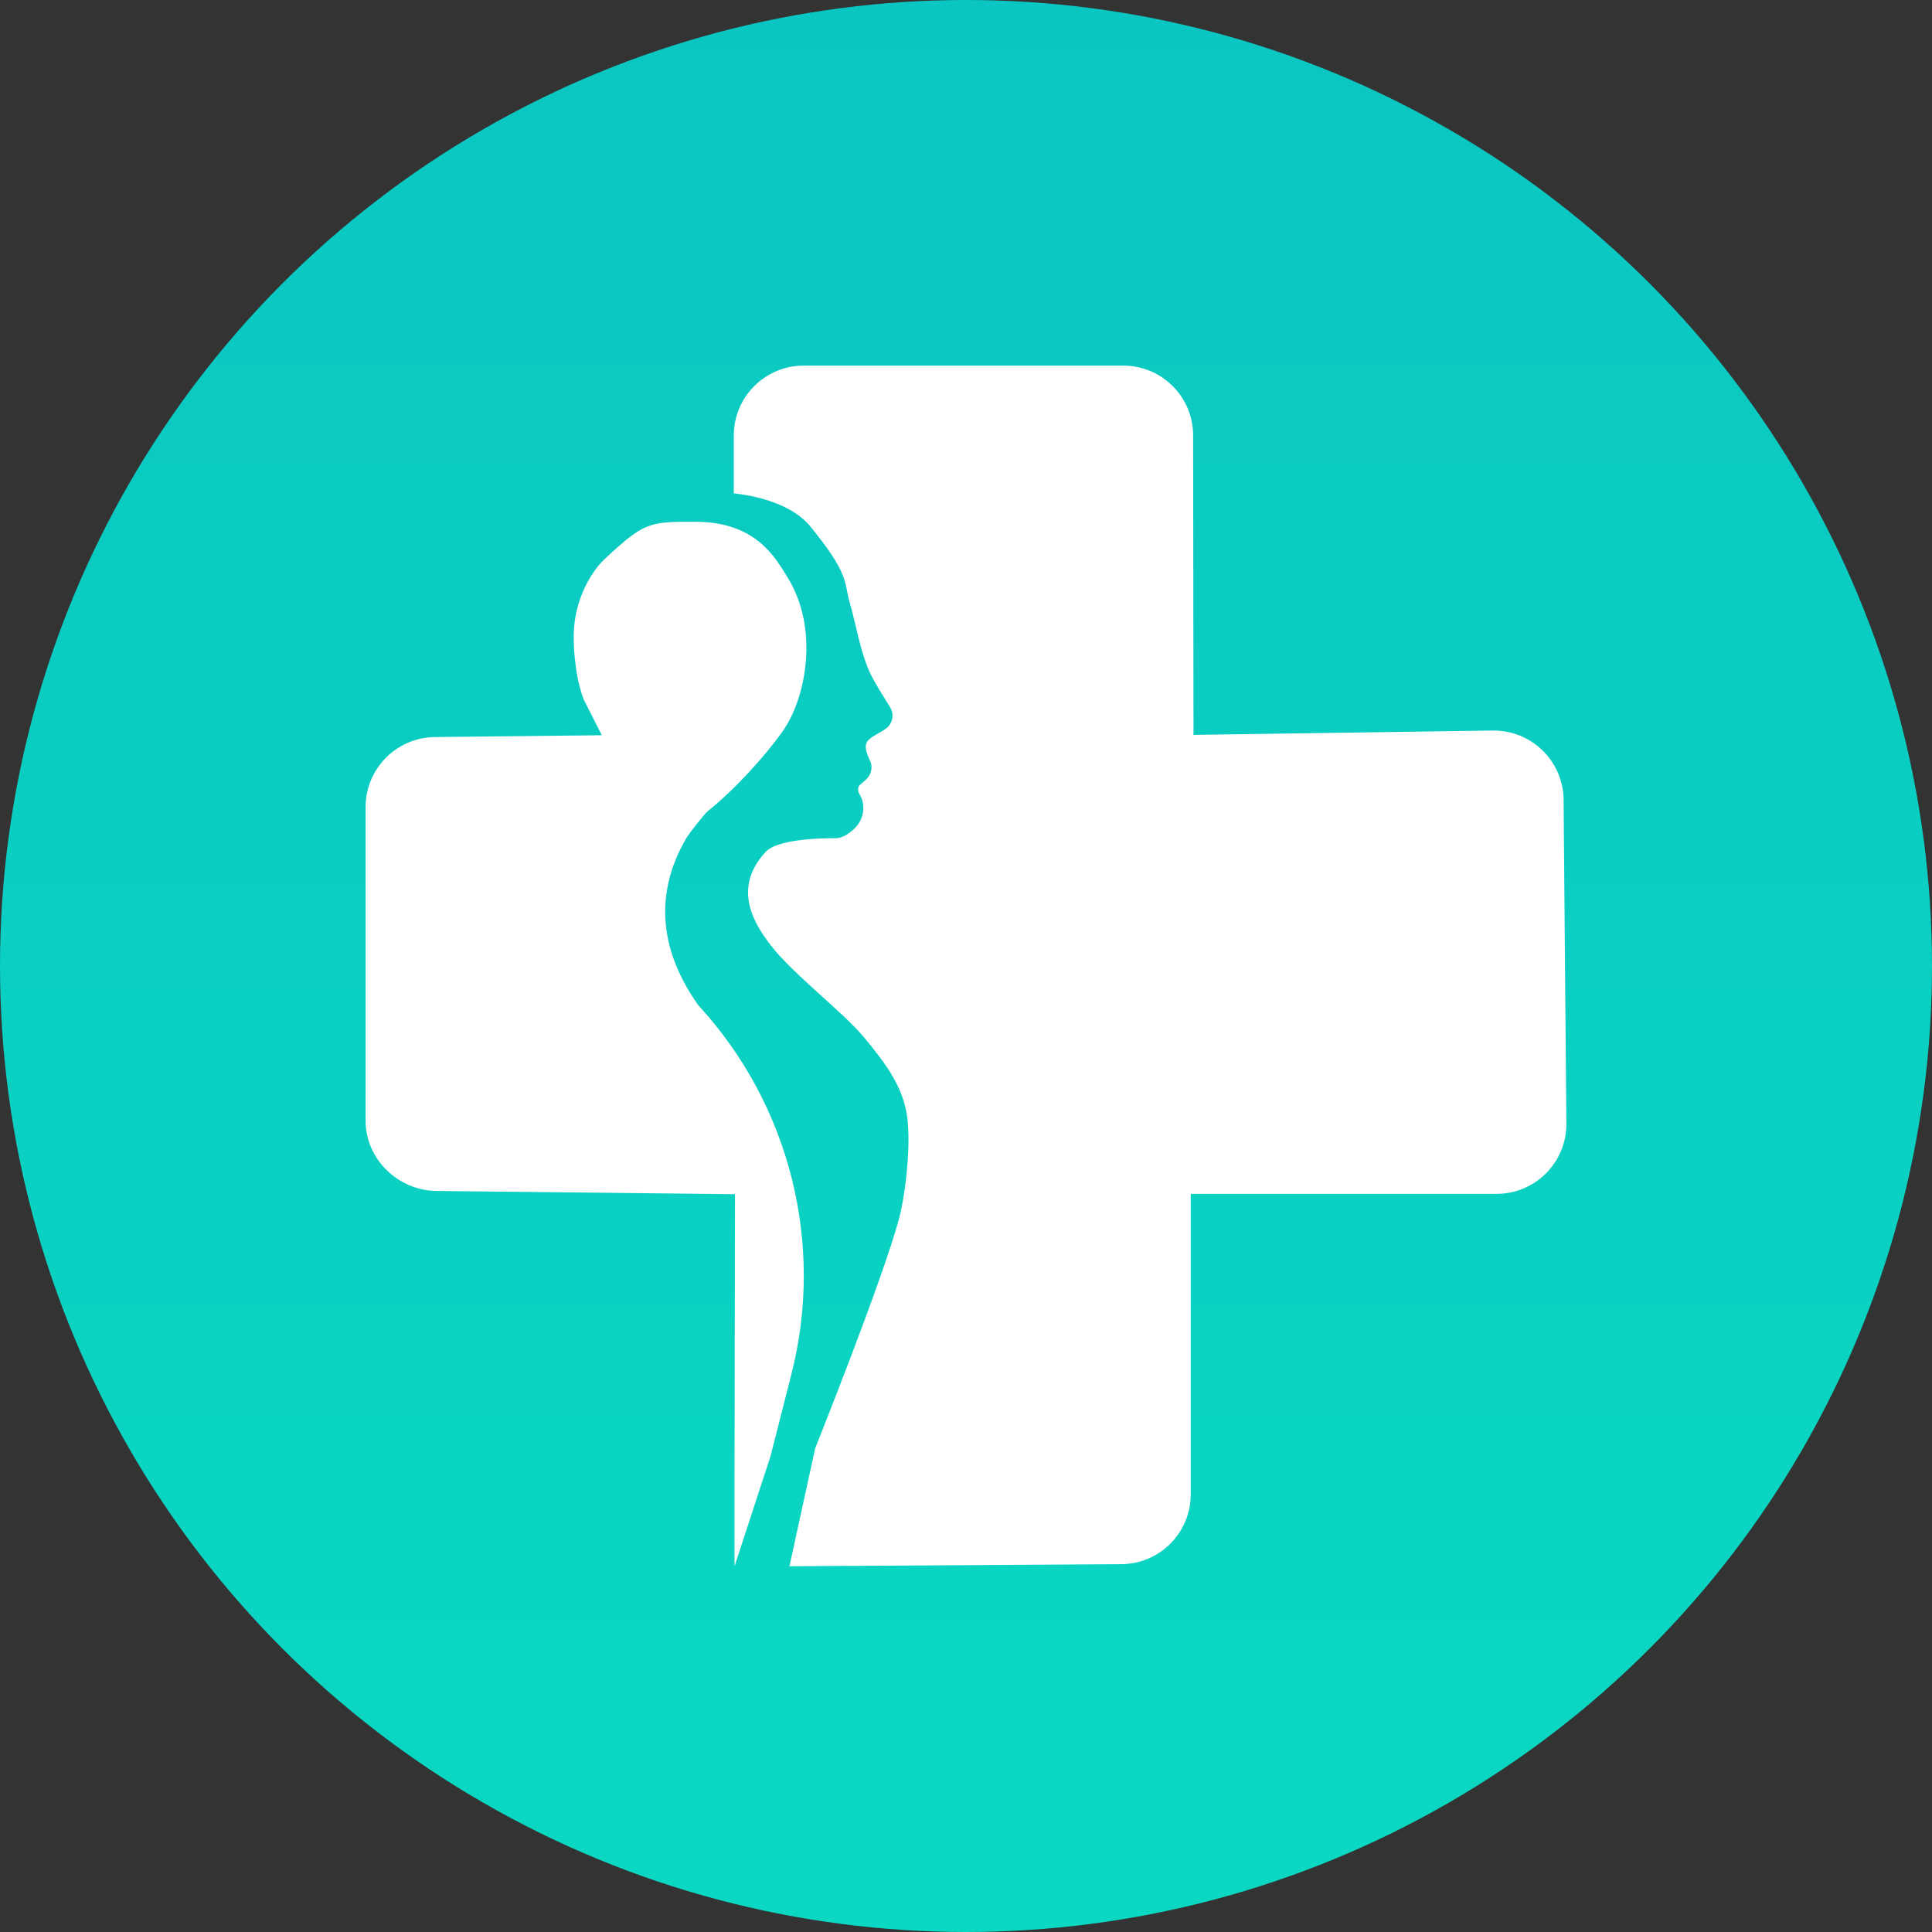
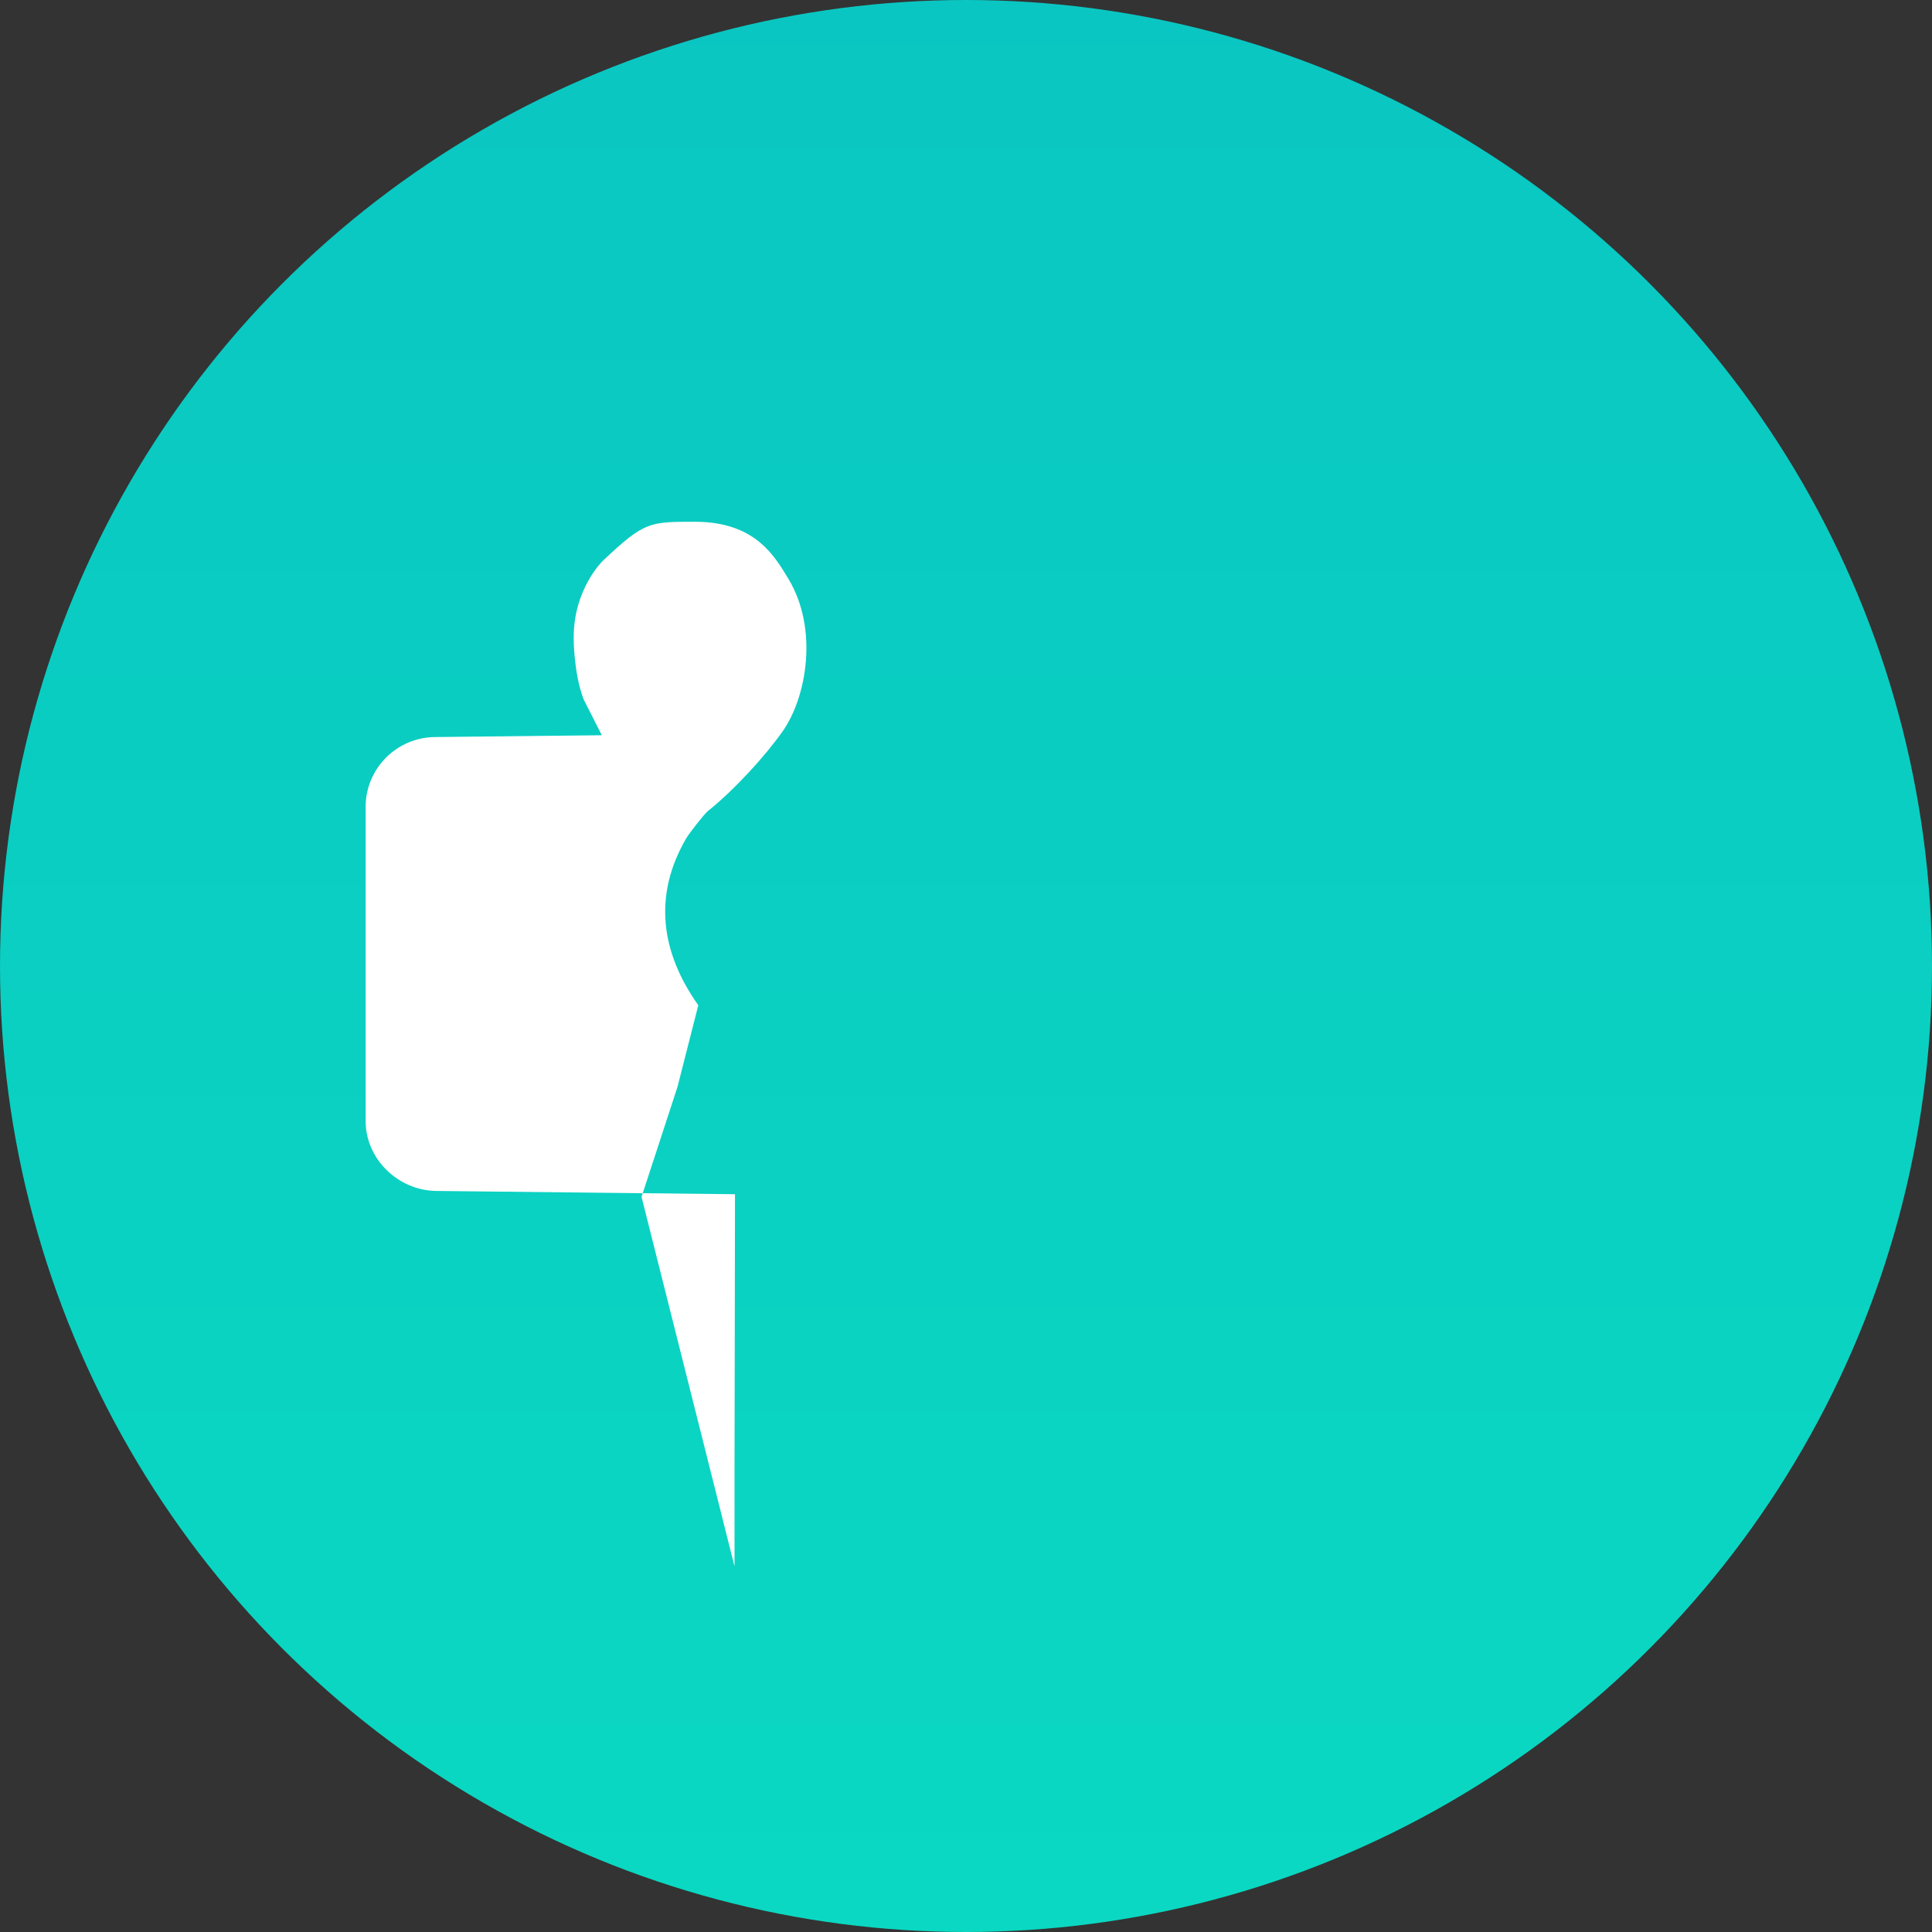
<svg xmlns="http://www.w3.org/2000/svg" id="_Слой_1" data-name="Слой 1" viewBox="0 0 160 160">
  <rect x="0" y="0" width="160" height="160" fill="#333333" stroke="none" />
  <defs>
    <style> .cls-1 { fill: #fff; } .cls-2 { fill: url(#_Безымянный_градиент_13); } </style>
    <linearGradient id="_Безымянный_градиент_13" data-name="Безымянный градиент 13" x1="80" y1="214.14" x2="80" y2="-105.86" gradientUnits="userSpaceOnUse">
      <stop offset=".1" stop-color="#0adbc2" />
      <stop offset=".78" stop-color="#0ac2c2" />
    </linearGradient>
  </defs>
  <circle class="cls-2" cx="80" cy="80" r="80" />
  <g>
-     <path class="cls-1" d="M60.83,129.72v-7.55s.04-23.27.04-23.27l-24.72-.27c-3.16-.03-5.86-2.62-5.87-5.77v-26c-.02-3.18,2.54-5.78,5.72-5.82l13.84-.15-1.5-2.96c-.86-2.25-.83-5.14-.83-5.14,0-3.97,2.32-6.27,2.5-6.43,3.36-3.15,3.76-3.15,7.54-3.15,5.01,0,6.61,2.86,7.75,4.74,2.48,4.12,1.53,9.77-.51,12.65-1.41,1.99-3.9,4.75-6.19,6.59-.25.2-1.5,1.77-1.79,2.27-2.71,4.68-2.11,9.38,1.02,13.79h0c7.58,8.24,10.48,19.75,7.7,30.6l-1.72,6.75-2.98,9.12h0Z" />
-     <path class="cls-1" d="M60.77,40.88v-4.82c0-3.19,2.59-5.78,5.78-5.78h26.48c3.19,0,5.78,2.59,5.78,5.77l.03,24.81,24.78-.36c3.21-.04,5.84,2.53,5.87,5.73l.23,26.81c.03,3.21-2.57,5.83-5.78,5.83h-25.33s0,24.89,0,24.89c0,3.18-2.57,5.76-5.75,5.78l-27.48.17,2.13-9.77s5.66-14.14,6.95-19.04c.53-2.03.99-5.98.67-8.38-.32-2.41-1.63-4.28-3.59-6.63-1.76-2.11-5.91-5.25-7.72-7.62-1.17-1.54-3.33-4.59-.4-7.73,1.16-1.24,5.91-1.12,5.91-1.12.37-.06.72-.22,1.01-.45l.25-.2c.91-.72,1.19-2.01.59-3-.25-.42-.02-.72-.02-.72l.55-.48c.46-.41.6-1.07.32-1.62-.23-.46-.42-1.01-.29-1.37.16-.47.8-.7,1.55-1.18.62-.39.81-1.22.42-1.84-.52-.84-1.19-1.9-1.54-2.59-.9-1.79-1.23-4.09-1.8-6.07-.49-1.71,0-2.32-3.27-6.31-1.98-2.42-6.35-2.73-6.35-2.73h0,0Z" />
+     <path class="cls-1" d="M60.83,129.72v-7.55s.04-23.27.04-23.27l-24.72-.27c-3.16-.03-5.86-2.62-5.87-5.77v-26c-.02-3.18,2.54-5.78,5.72-5.82l13.84-.15-1.5-2.96c-.86-2.25-.83-5.14-.83-5.14,0-3.97,2.32-6.27,2.5-6.43,3.36-3.15,3.76-3.15,7.54-3.15,5.01,0,6.61,2.86,7.75,4.74,2.48,4.12,1.53,9.77-.51,12.65-1.41,1.99-3.9,4.75-6.19,6.59-.25.2-1.5,1.77-1.79,2.27-2.71,4.68-2.11,9.38,1.02,13.79h0l-1.72,6.75-2.98,9.12h0Z" />
  </g>
</svg>